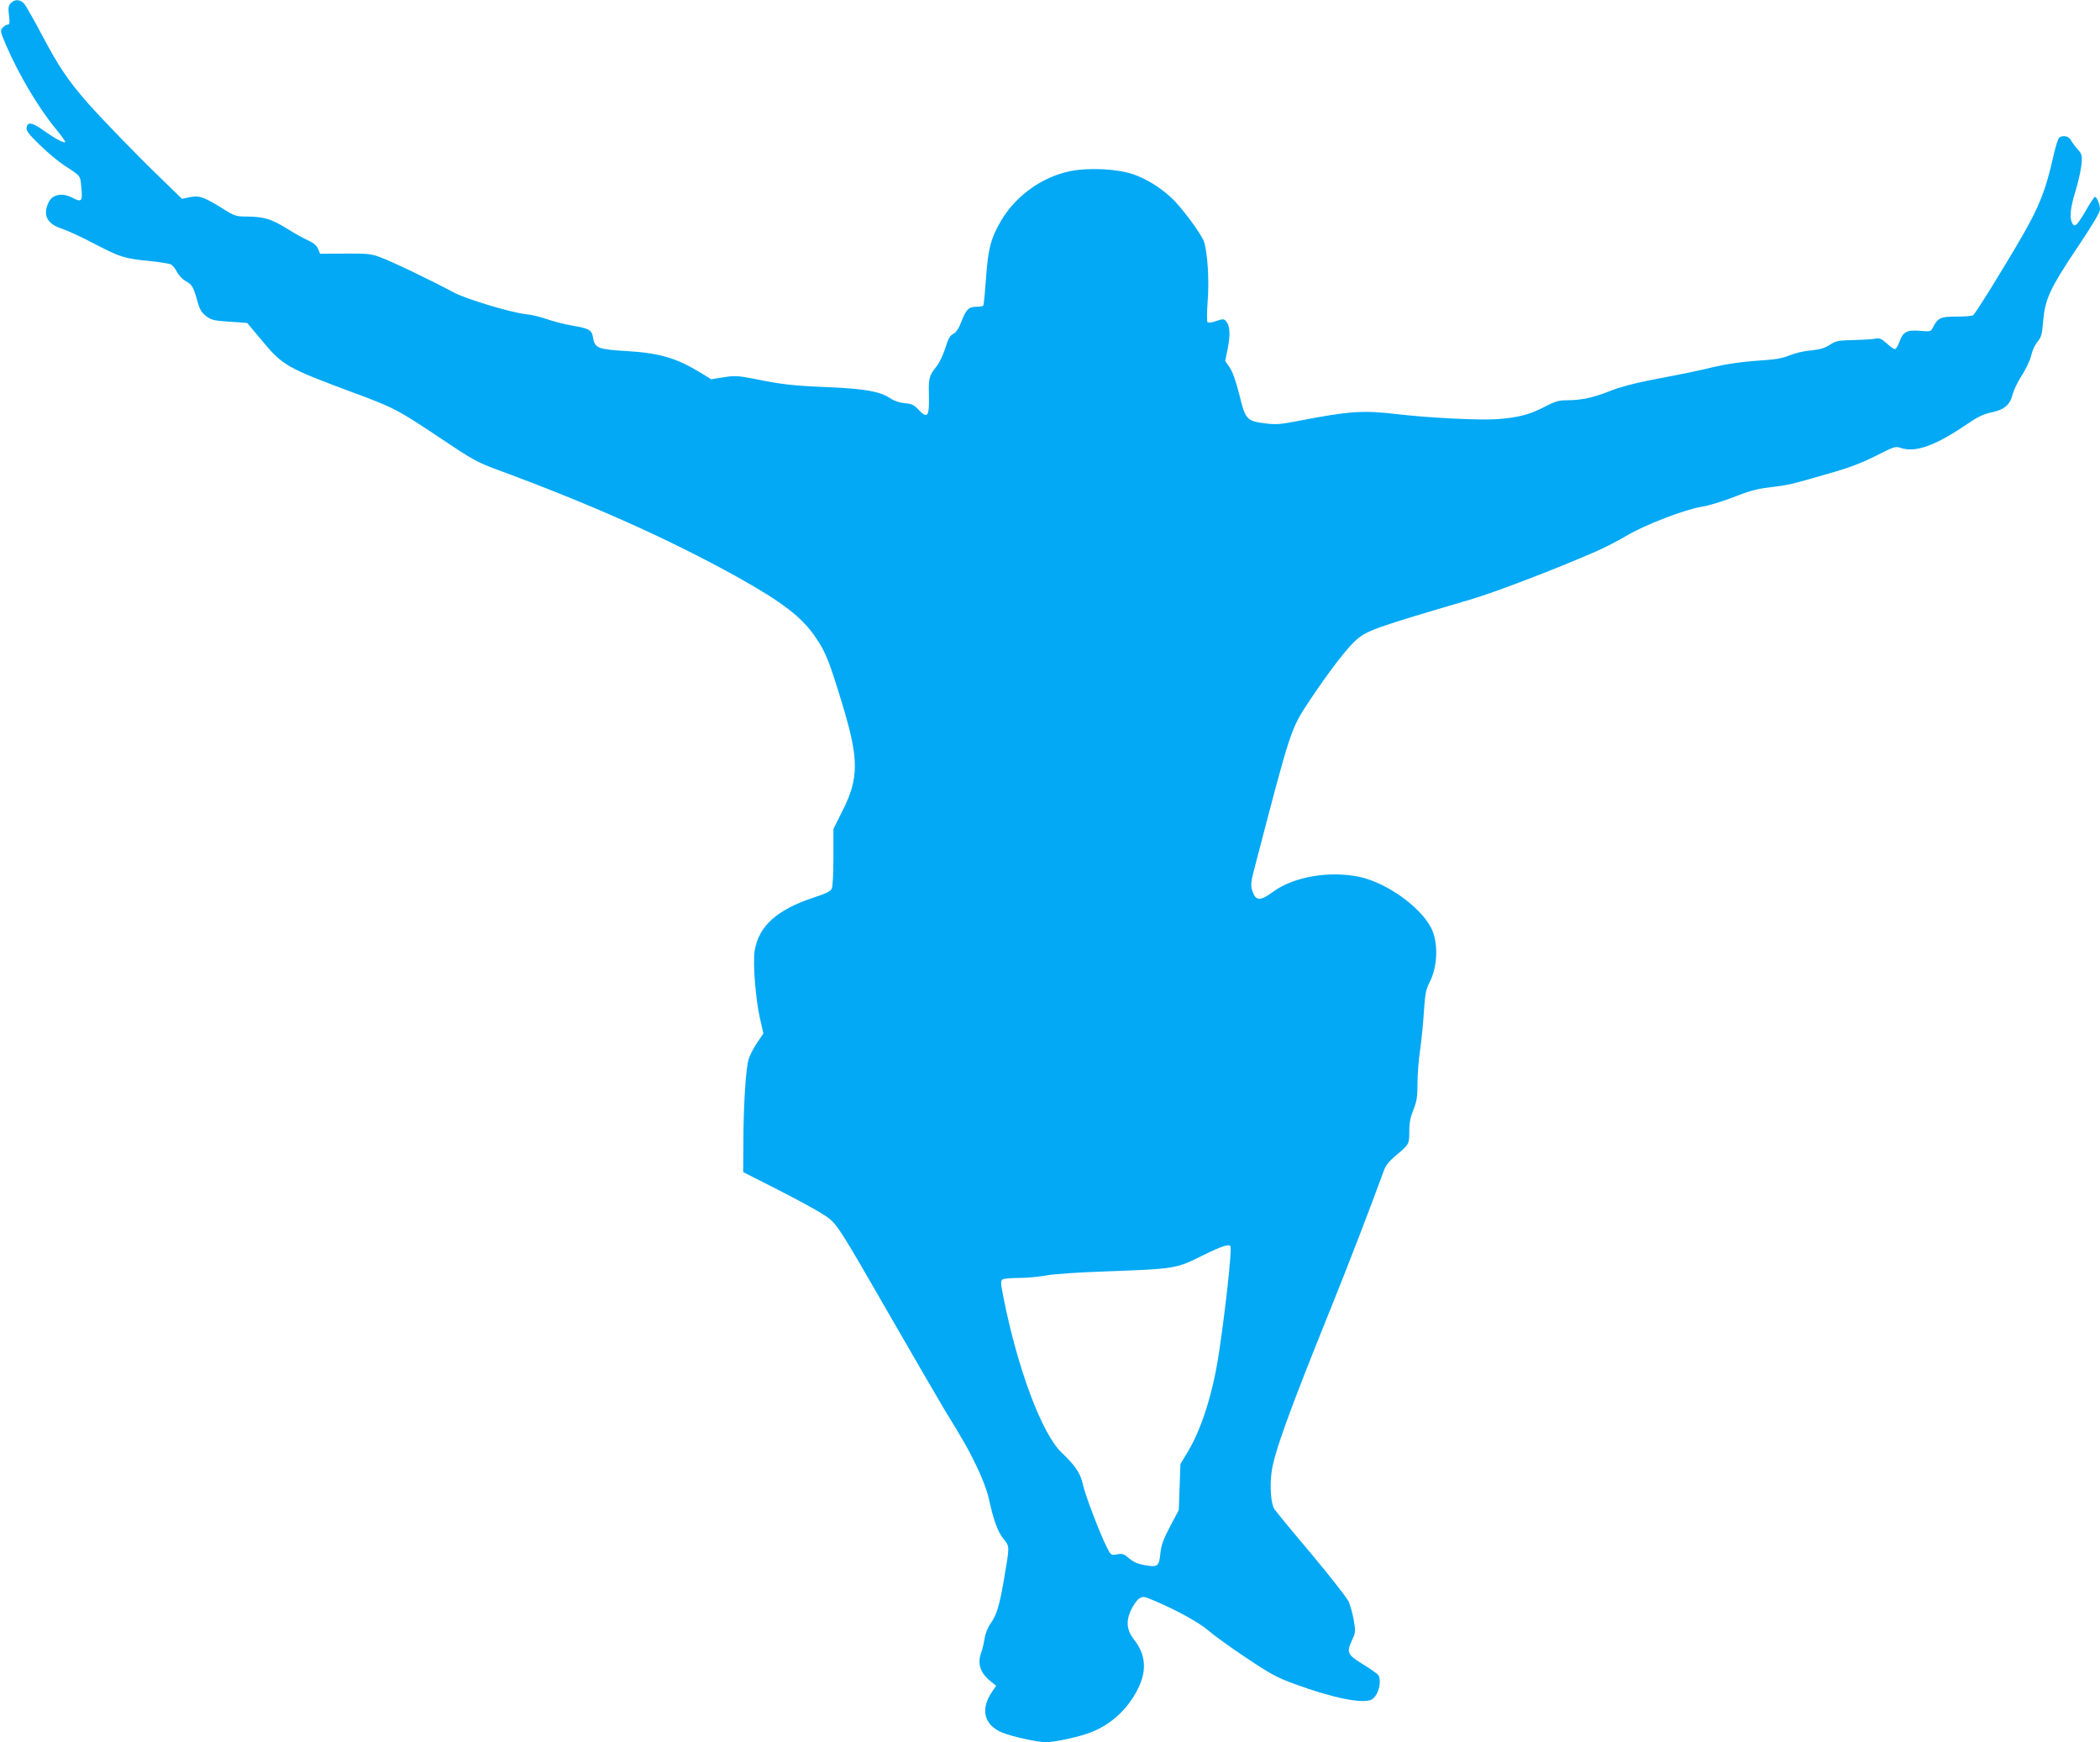
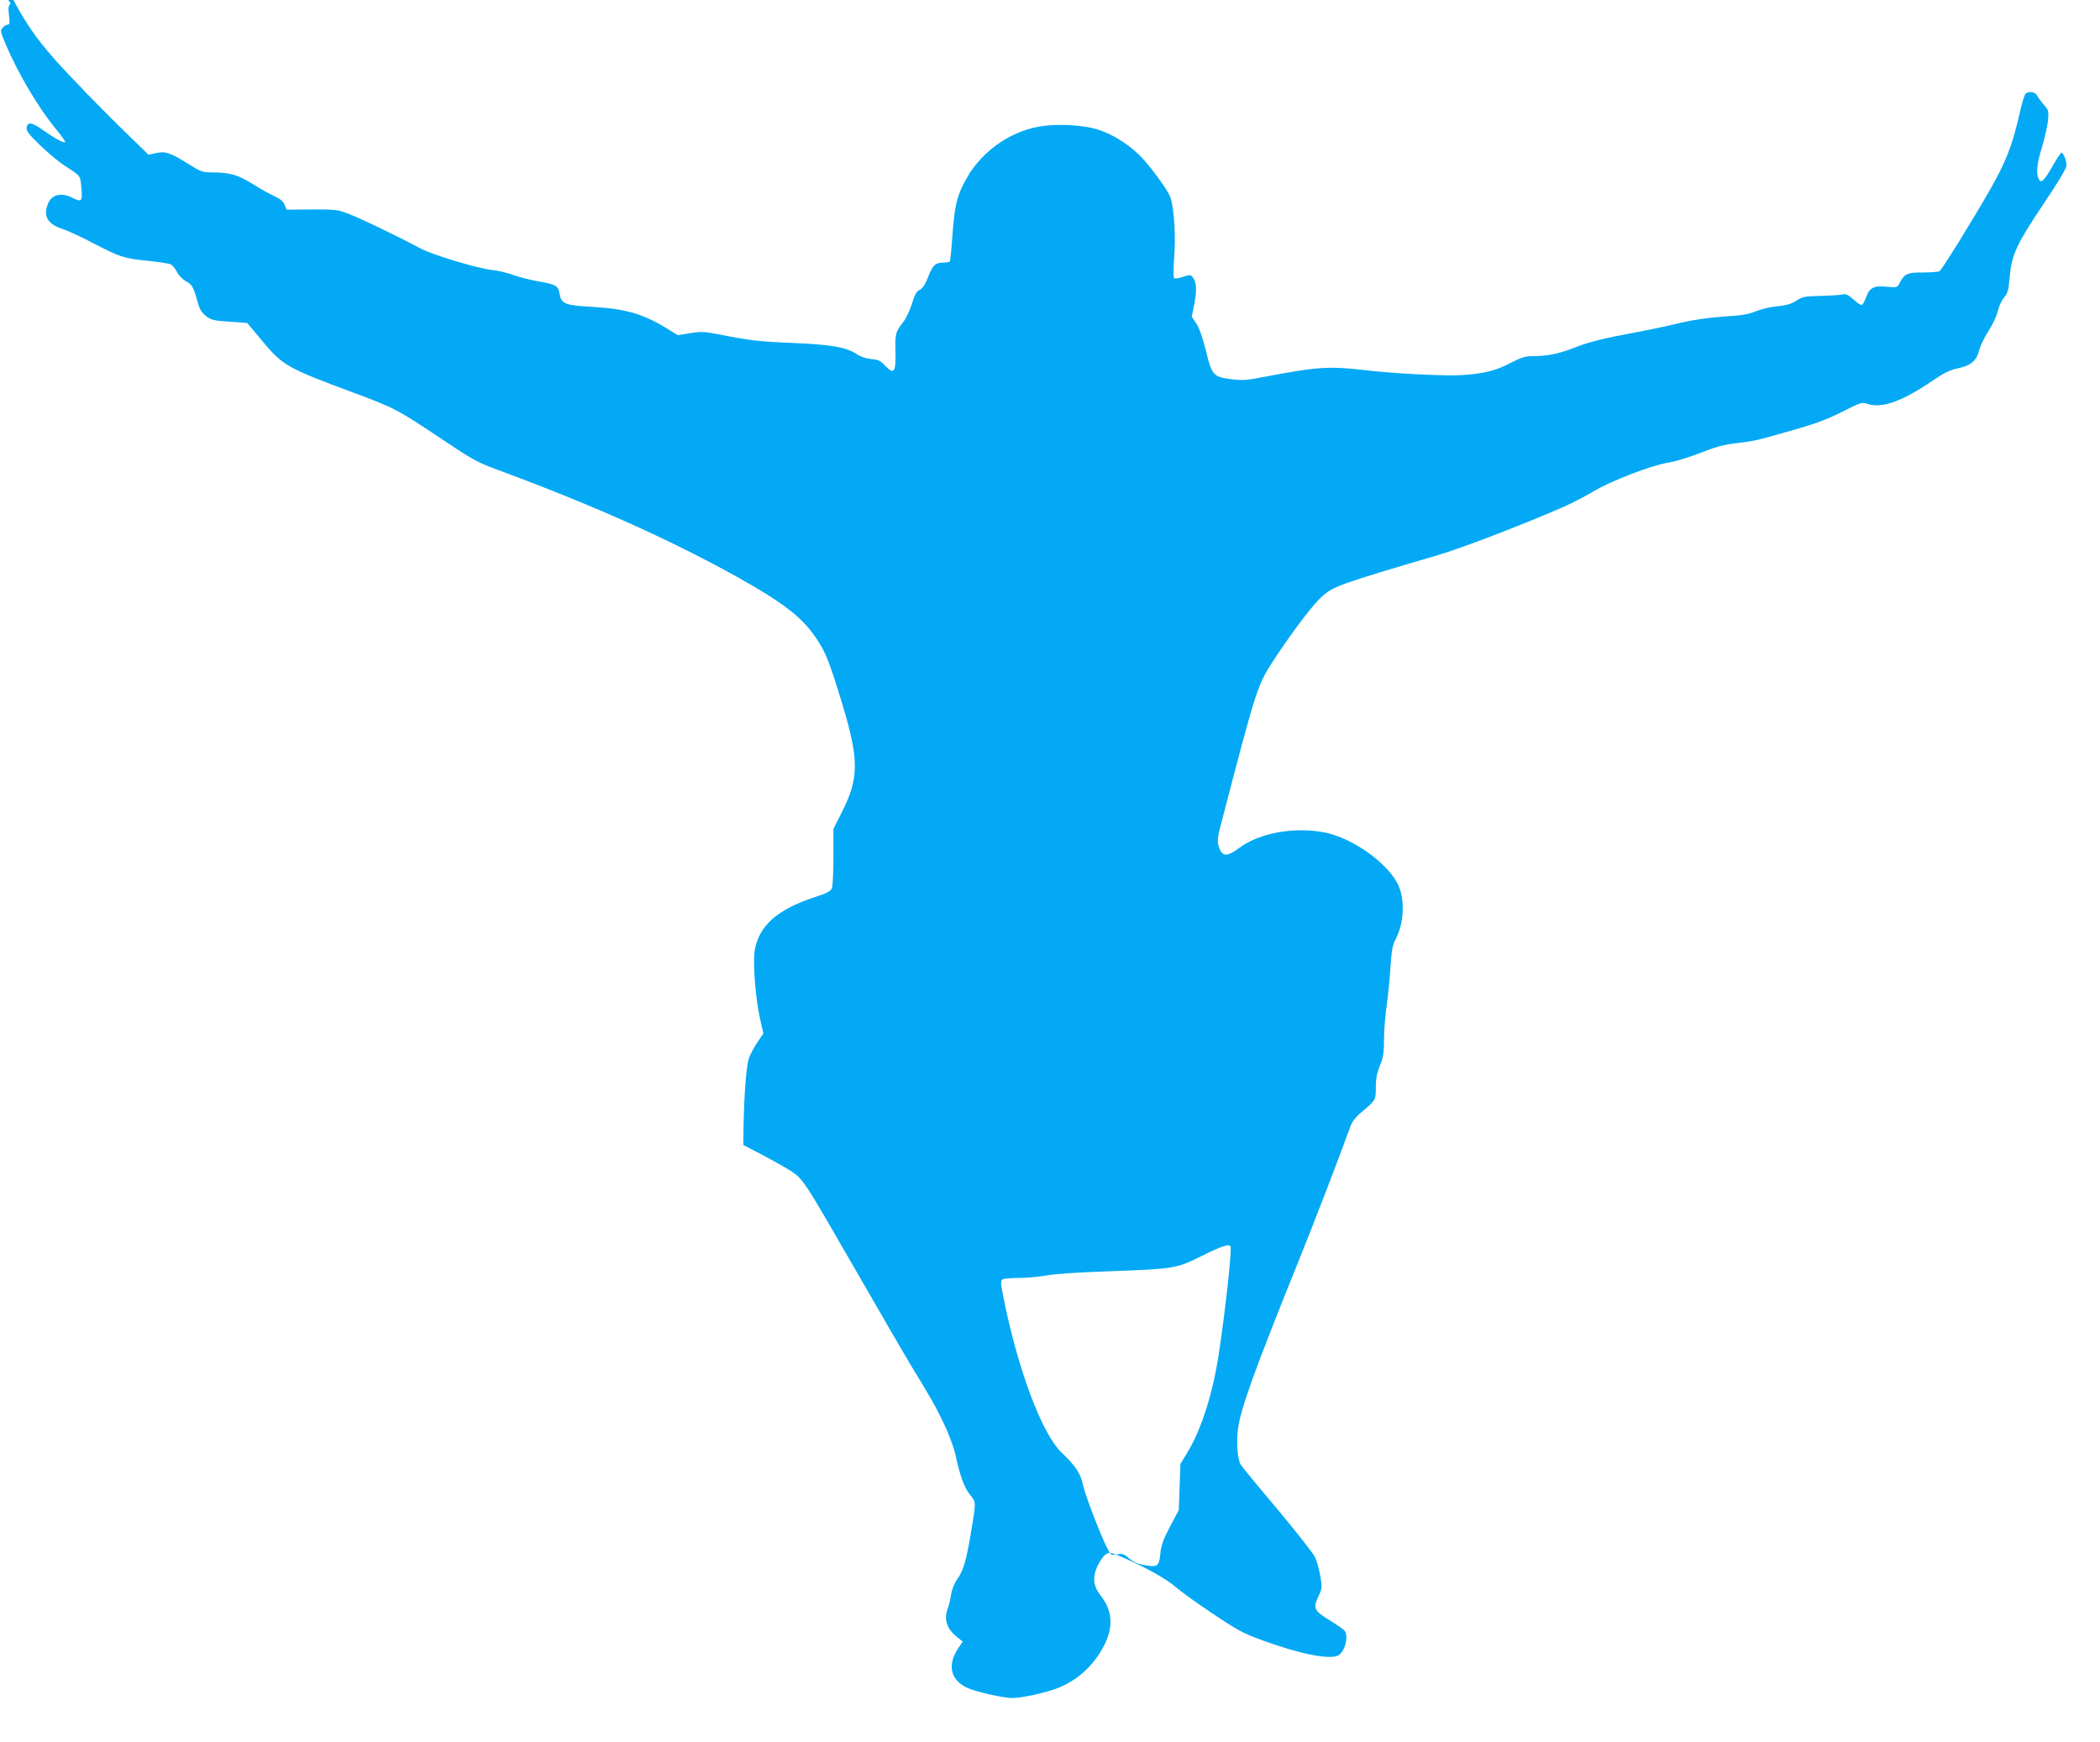
<svg xmlns="http://www.w3.org/2000/svg" version="1.0" width="1280pt" height="1062pt" viewBox="0 0 1280 1062" preserveAspectRatio="xMidYMid meet">
  <g transform="translate(0,1062) scale(0.1,-0.1)" fill="#03a9f4" stroke="none">
-     <path d="M65 10600 c-14 -16 -16 -29 -10 -75 5 -44 4 -55 -8 -55 -8 0 -21 -8 -31 -19 -16 -17 -14 -23 19 -102 78 -181 198 -385 307 -517 33 -40 58 -75 55 -78 -8 -8 -63 22 -135 73 -67 48 -95 52 -100 14 -3 -18 15 -41 81 -105 46 -45 113 -101 148 -124 104 -67 98 -60 105 -139 8 -81 1 -88 -56 -58 -62 32 -121 20 -144 -29 -37 -78 -9 -132 84 -161 30 -10 118 -50 195 -91 161 -83 179 -89 335 -105 63 -6 123 -16 132 -21 10 -5 27 -26 37 -46 11 -22 35 -46 55 -57 37 -20 45 -34 71 -127 12 -44 24 -63 51 -85 33 -24 48 -28 143 -34 58 -4 107 -7 108 -8 1 -1 38 -45 83 -99 132 -160 152 -172 560 -324 252 -93 274 -105 542 -284 178 -120 218 -142 322 -181 590 -217 1057 -426 1476 -658 285 -159 401 -249 485 -376 60 -89 79 -139 160 -404 101 -335 101 -448 -1 -650 l-54 -108 0 -168 c0 -92 -4 -179 -9 -192 -8 -20 -28 -31 -108 -57 -227 -75 -338 -174 -363 -325 -12 -73 5 -289 31 -408 l22 -97 -36 -53 c-20 -29 -43 -73 -52 -97 -19 -53 -34 -288 -34 -530 l-1 -165 205 -104 c112 -57 238 -125 278 -151 89 -57 78 -41 439 -668 138 -240 276 -477 306 -527 116 -189 147 -243 198 -350 30 -62 60 -142 70 -185 29 -134 54 -205 90 -250 39 -49 39 -38 3 -250 -26 -154 -45 -216 -80 -265 -18 -25 -33 -62 -38 -95 -5 -30 -14 -68 -20 -83 -25 -66 -7 -124 55 -174 l36 -29 -26 -38 c-71 -105 -49 -199 59 -246 55 -24 218 -60 269 -60 56 0 207 33 275 60 126 49 225 142 287 265 56 113 48 210 -25 302 -43 56 -49 109 -18 177 14 30 36 62 50 71 24 15 28 15 89 -11 138 -58 278 -135 334 -184 33 -29 136 -103 229 -165 146 -98 188 -121 295 -160 234 -86 417 -123 471 -95 39 22 64 111 40 149 -5 7 -46 37 -92 65 -97 59 -103 73 -68 148 22 46 22 53 11 120 -7 39 -21 90 -31 114 -11 24 -114 155 -229 293 -116 137 -217 260 -225 273 -20 32 -28 134 -17 220 15 118 101 358 364 1009 111 276 234 595 322 836 10 28 33 57 72 89 81 68 82 69 82 148 0 53 7 87 25 131 20 50 25 77 25 160 0 55 7 147 16 205 8 58 19 163 23 233 7 108 13 136 34 178 51 97 55 245 10 333 -67 130 -273 276 -438 311 -183 38 -400 1 -525 -91 -83 -61 -109 -57 -130 16 -6 22 -4 51 10 103 232 890 225 869 346 1052 110 165 223 313 276 360 67 61 114 78 703 251 143 42 510 182 762 292 51 22 134 65 185 95 111 67 359 162 461 178 40 6 125 32 192 58 93 37 143 51 220 60 121 15 124 16 350 81 135 38 209 66 298 111 113 57 120 60 154 48 88 -29 208 14 393 139 74 51 109 68 159 78 79 17 113 46 129 112 7 26 32 78 57 116 24 37 49 91 56 120 6 28 23 64 35 79 27 32 30 45 38 133 11 130 43 199 200 433 96 143 146 226 146 244 0 29 -19 77 -31 77 -4 0 -28 -35 -52 -78 -56 -96 -71 -111 -86 -83 -18 34 -12 94 20 197 16 55 33 126 36 160 5 57 4 63 -24 95 -17 19 -35 44 -42 57 -12 22 -45 29 -69 14 -7 -5 -24 -58 -37 -118 -46 -203 -84 -300 -188 -481 -104 -181 -287 -477 -301 -485 -6 -4 -52 -8 -102 -8 -97 0 -112 -7 -144 -69 -11 -22 -16 -23 -74 -18 -80 8 -106 -5 -127 -63 -9 -24 -21 -46 -27 -48 -6 -2 -29 13 -51 34 -36 31 -45 35 -73 29 -18 -3 -78 -7 -134 -8 -90 -2 -104 -5 -141 -29 -30 -20 -59 -28 -114 -34 -41 -3 -100 -17 -131 -30 -45 -19 -88 -26 -200 -33 -88 -6 -185 -20 -253 -36 -113 -27 -155 -36 -405 -84 -88 -17 -181 -42 -238 -65 -100 -40 -174 -56 -264 -56 -47 0 -70 -7 -134 -40 -88 -47 -162 -66 -289 -75 -102 -8 -419 8 -605 30 -214 25 -290 20 -603 -40 -111 -22 -139 -24 -204 -16 -114 14 -122 23 -159 175 -21 84 -41 140 -59 166 l-27 40 16 79 c16 84 13 135 -11 163 -13 15 -18 15 -60 1 -25 -9 -48 -12 -53 -7 -4 5 -4 63 1 129 10 124 0 286 -21 358 -13 45 -139 216 -203 274 -69 63 -147 111 -228 140 -96 34 -275 43 -389 19 -171 -36 -329 -150 -418 -301 -63 -108 -79 -169 -92 -350 -6 -88 -14 -163 -16 -167 -3 -5 -22 -8 -43 -8 -46 0 -63 -16 -92 -93 -15 -39 -31 -63 -48 -72 -21 -10 -32 -30 -49 -87 -13 -40 -36 -89 -51 -108 -48 -60 -52 -75 -49 -178 3 -133 -8 -148 -65 -88 -26 28 -41 35 -82 38 -32 3 -65 14 -90 31 -63 41 -150 57 -380 67 -217 9 -277 16 -455 52 -94 18 -113 19 -180 8 l-75 -12 -66 41 c-147 89 -250 119 -448 131 -176 10 -195 18 -206 80 -8 49 -21 57 -131 76 -47 8 -115 26 -152 39 -37 13 -94 27 -127 30 -88 9 -364 92 -437 131 -128 69 -385 193 -448 215 -58 22 -81 24 -217 23 l-152 -1 -12 30 c-9 20 -27 36 -58 50 -25 11 -84 43 -131 73 -95 59 -142 73 -245 74 -66 0 -75 3 -145 47 -119 74 -147 83 -203 71 l-48 -10 -120 117 c-148 142 -362 363 -455 468 -118 135 -176 220 -273 404 -52 98 -103 188 -114 201 -25 27 -58 28 -82 2z m7436 -7582 c5 -45 -32 -385 -71 -643 -36 -244 -106 -466 -192 -608 l-43 -71 -5 -141 -5 -140 -53 -100 c-41 -78 -54 -114 -59 -162 -8 -81 -16 -88 -94 -74 -44 7 -70 19 -96 41 -31 27 -40 31 -74 25 -37 -6 -38 -6 -62 42 -43 84 -135 326 -147 386 -13 64 -48 116 -128 191 -121 114 -271 514 -358 959 -15 76 -15 90 -3 98 8 5 53 9 101 9 47 0 121 7 165 15 46 9 196 19 368 25 414 15 423 16 580 94 129 64 174 78 176 54z" />
+     <path d="M65 10600 c-14 -16 -16 -29 -10 -75 5 -44 4 -55 -8 -55 -8 0 -21 -8 -31 -19 -16 -17 -14 -23 19 -102 78 -181 198 -385 307 -517 33 -40 58 -75 55 -78 -8 -8 -63 22 -135 73 -67 48 -95 52 -100 14 -3 -18 15 -41 81 -105 46 -45 113 -101 148 -124 104 -67 98 -60 105 -139 8 -81 1 -88 -56 -58 -62 32 -121 20 -144 -29 -37 -78 -9 -132 84 -161 30 -10 118 -50 195 -91 161 -83 179 -89 335 -105 63 -6 123 -16 132 -21 10 -5 27 -26 37 -46 11 -22 35 -46 55 -57 37 -20 45 -34 71 -127 12 -44 24 -63 51 -85 33 -24 48 -28 143 -34 58 -4 107 -7 108 -8 1 -1 38 -45 83 -99 132 -160 152 -172 560 -324 252 -93 274 -105 542 -284 178 -120 218 -142 322 -181 590 -217 1057 -426 1476 -658 285 -159 401 -249 485 -376 60 -89 79 -139 160 -404 101 -335 101 -448 -1 -650 l-54 -108 0 -168 c0 -92 -4 -179 -9 -192 -8 -20 -28 -31 -108 -57 -227 -75 -338 -174 -363 -325 -12 -73 5 -289 31 -408 l22 -97 -36 -53 c-20 -29 -43 -73 -52 -97 -19 -53 -34 -288 -34 -530 c112 -57 238 -125 278 -151 89 -57 78 -41 439 -668 138 -240 276 -477 306 -527 116 -189 147 -243 198 -350 30 -62 60 -142 70 -185 29 -134 54 -205 90 -250 39 -49 39 -38 3 -250 -26 -154 -45 -216 -80 -265 -18 -25 -33 -62 -38 -95 -5 -30 -14 -68 -20 -83 -25 -66 -7 -124 55 -174 l36 -29 -26 -38 c-71 -105 -49 -199 59 -246 55 -24 218 -60 269 -60 56 0 207 33 275 60 126 49 225 142 287 265 56 113 48 210 -25 302 -43 56 -49 109 -18 177 14 30 36 62 50 71 24 15 28 15 89 -11 138 -58 278 -135 334 -184 33 -29 136 -103 229 -165 146 -98 188 -121 295 -160 234 -86 417 -123 471 -95 39 22 64 111 40 149 -5 7 -46 37 -92 65 -97 59 -103 73 -68 148 22 46 22 53 11 120 -7 39 -21 90 -31 114 -11 24 -114 155 -229 293 -116 137 -217 260 -225 273 -20 32 -28 134 -17 220 15 118 101 358 364 1009 111 276 234 595 322 836 10 28 33 57 72 89 81 68 82 69 82 148 0 53 7 87 25 131 20 50 25 77 25 160 0 55 7 147 16 205 8 58 19 163 23 233 7 108 13 136 34 178 51 97 55 245 10 333 -67 130 -273 276 -438 311 -183 38 -400 1 -525 -91 -83 -61 -109 -57 -130 16 -6 22 -4 51 10 103 232 890 225 869 346 1052 110 165 223 313 276 360 67 61 114 78 703 251 143 42 510 182 762 292 51 22 134 65 185 95 111 67 359 162 461 178 40 6 125 32 192 58 93 37 143 51 220 60 121 15 124 16 350 81 135 38 209 66 298 111 113 57 120 60 154 48 88 -29 208 14 393 139 74 51 109 68 159 78 79 17 113 46 129 112 7 26 32 78 57 116 24 37 49 91 56 120 6 28 23 64 35 79 27 32 30 45 38 133 11 130 43 199 200 433 96 143 146 226 146 244 0 29 -19 77 -31 77 -4 0 -28 -35 -52 -78 -56 -96 -71 -111 -86 -83 -18 34 -12 94 20 197 16 55 33 126 36 160 5 57 4 63 -24 95 -17 19 -35 44 -42 57 -12 22 -45 29 -69 14 -7 -5 -24 -58 -37 -118 -46 -203 -84 -300 -188 -481 -104 -181 -287 -477 -301 -485 -6 -4 -52 -8 -102 -8 -97 0 -112 -7 -144 -69 -11 -22 -16 -23 -74 -18 -80 8 -106 -5 -127 -63 -9 -24 -21 -46 -27 -48 -6 -2 -29 13 -51 34 -36 31 -45 35 -73 29 -18 -3 -78 -7 -134 -8 -90 -2 -104 -5 -141 -29 -30 -20 -59 -28 -114 -34 -41 -3 -100 -17 -131 -30 -45 -19 -88 -26 -200 -33 -88 -6 -185 -20 -253 -36 -113 -27 -155 -36 -405 -84 -88 -17 -181 -42 -238 -65 -100 -40 -174 -56 -264 -56 -47 0 -70 -7 -134 -40 -88 -47 -162 -66 -289 -75 -102 -8 -419 8 -605 30 -214 25 -290 20 -603 -40 -111 -22 -139 -24 -204 -16 -114 14 -122 23 -159 175 -21 84 -41 140 -59 166 l-27 40 16 79 c16 84 13 135 -11 163 -13 15 -18 15 -60 1 -25 -9 -48 -12 -53 -7 -4 5 -4 63 1 129 10 124 0 286 -21 358 -13 45 -139 216 -203 274 -69 63 -147 111 -228 140 -96 34 -275 43 -389 19 -171 -36 -329 -150 -418 -301 -63 -108 -79 -169 -92 -350 -6 -88 -14 -163 -16 -167 -3 -5 -22 -8 -43 -8 -46 0 -63 -16 -92 -93 -15 -39 -31 -63 -48 -72 -21 -10 -32 -30 -49 -87 -13 -40 -36 -89 -51 -108 -48 -60 -52 -75 -49 -178 3 -133 -8 -148 -65 -88 -26 28 -41 35 -82 38 -32 3 -65 14 -90 31 -63 41 -150 57 -380 67 -217 9 -277 16 -455 52 -94 18 -113 19 -180 8 l-75 -12 -66 41 c-147 89 -250 119 -448 131 -176 10 -195 18 -206 80 -8 49 -21 57 -131 76 -47 8 -115 26 -152 39 -37 13 -94 27 -127 30 -88 9 -364 92 -437 131 -128 69 -385 193 -448 215 -58 22 -81 24 -217 23 l-152 -1 -12 30 c-9 20 -27 36 -58 50 -25 11 -84 43 -131 73 -95 59 -142 73 -245 74 -66 0 -75 3 -145 47 -119 74 -147 83 -203 71 l-48 -10 -120 117 c-148 142 -362 363 -455 468 -118 135 -176 220 -273 404 -52 98 -103 188 -114 201 -25 27 -58 28 -82 2z m7436 -7582 c5 -45 -32 -385 -71 -643 -36 -244 -106 -466 -192 -608 l-43 -71 -5 -141 -5 -140 -53 -100 c-41 -78 -54 -114 -59 -162 -8 -81 -16 -88 -94 -74 -44 7 -70 19 -96 41 -31 27 -40 31 -74 25 -37 -6 -38 -6 -62 42 -43 84 -135 326 -147 386 -13 64 -48 116 -128 191 -121 114 -271 514 -358 959 -15 76 -15 90 -3 98 8 5 53 9 101 9 47 0 121 7 165 15 46 9 196 19 368 25 414 15 423 16 580 94 129 64 174 78 176 54z" />
  </g>
</svg>